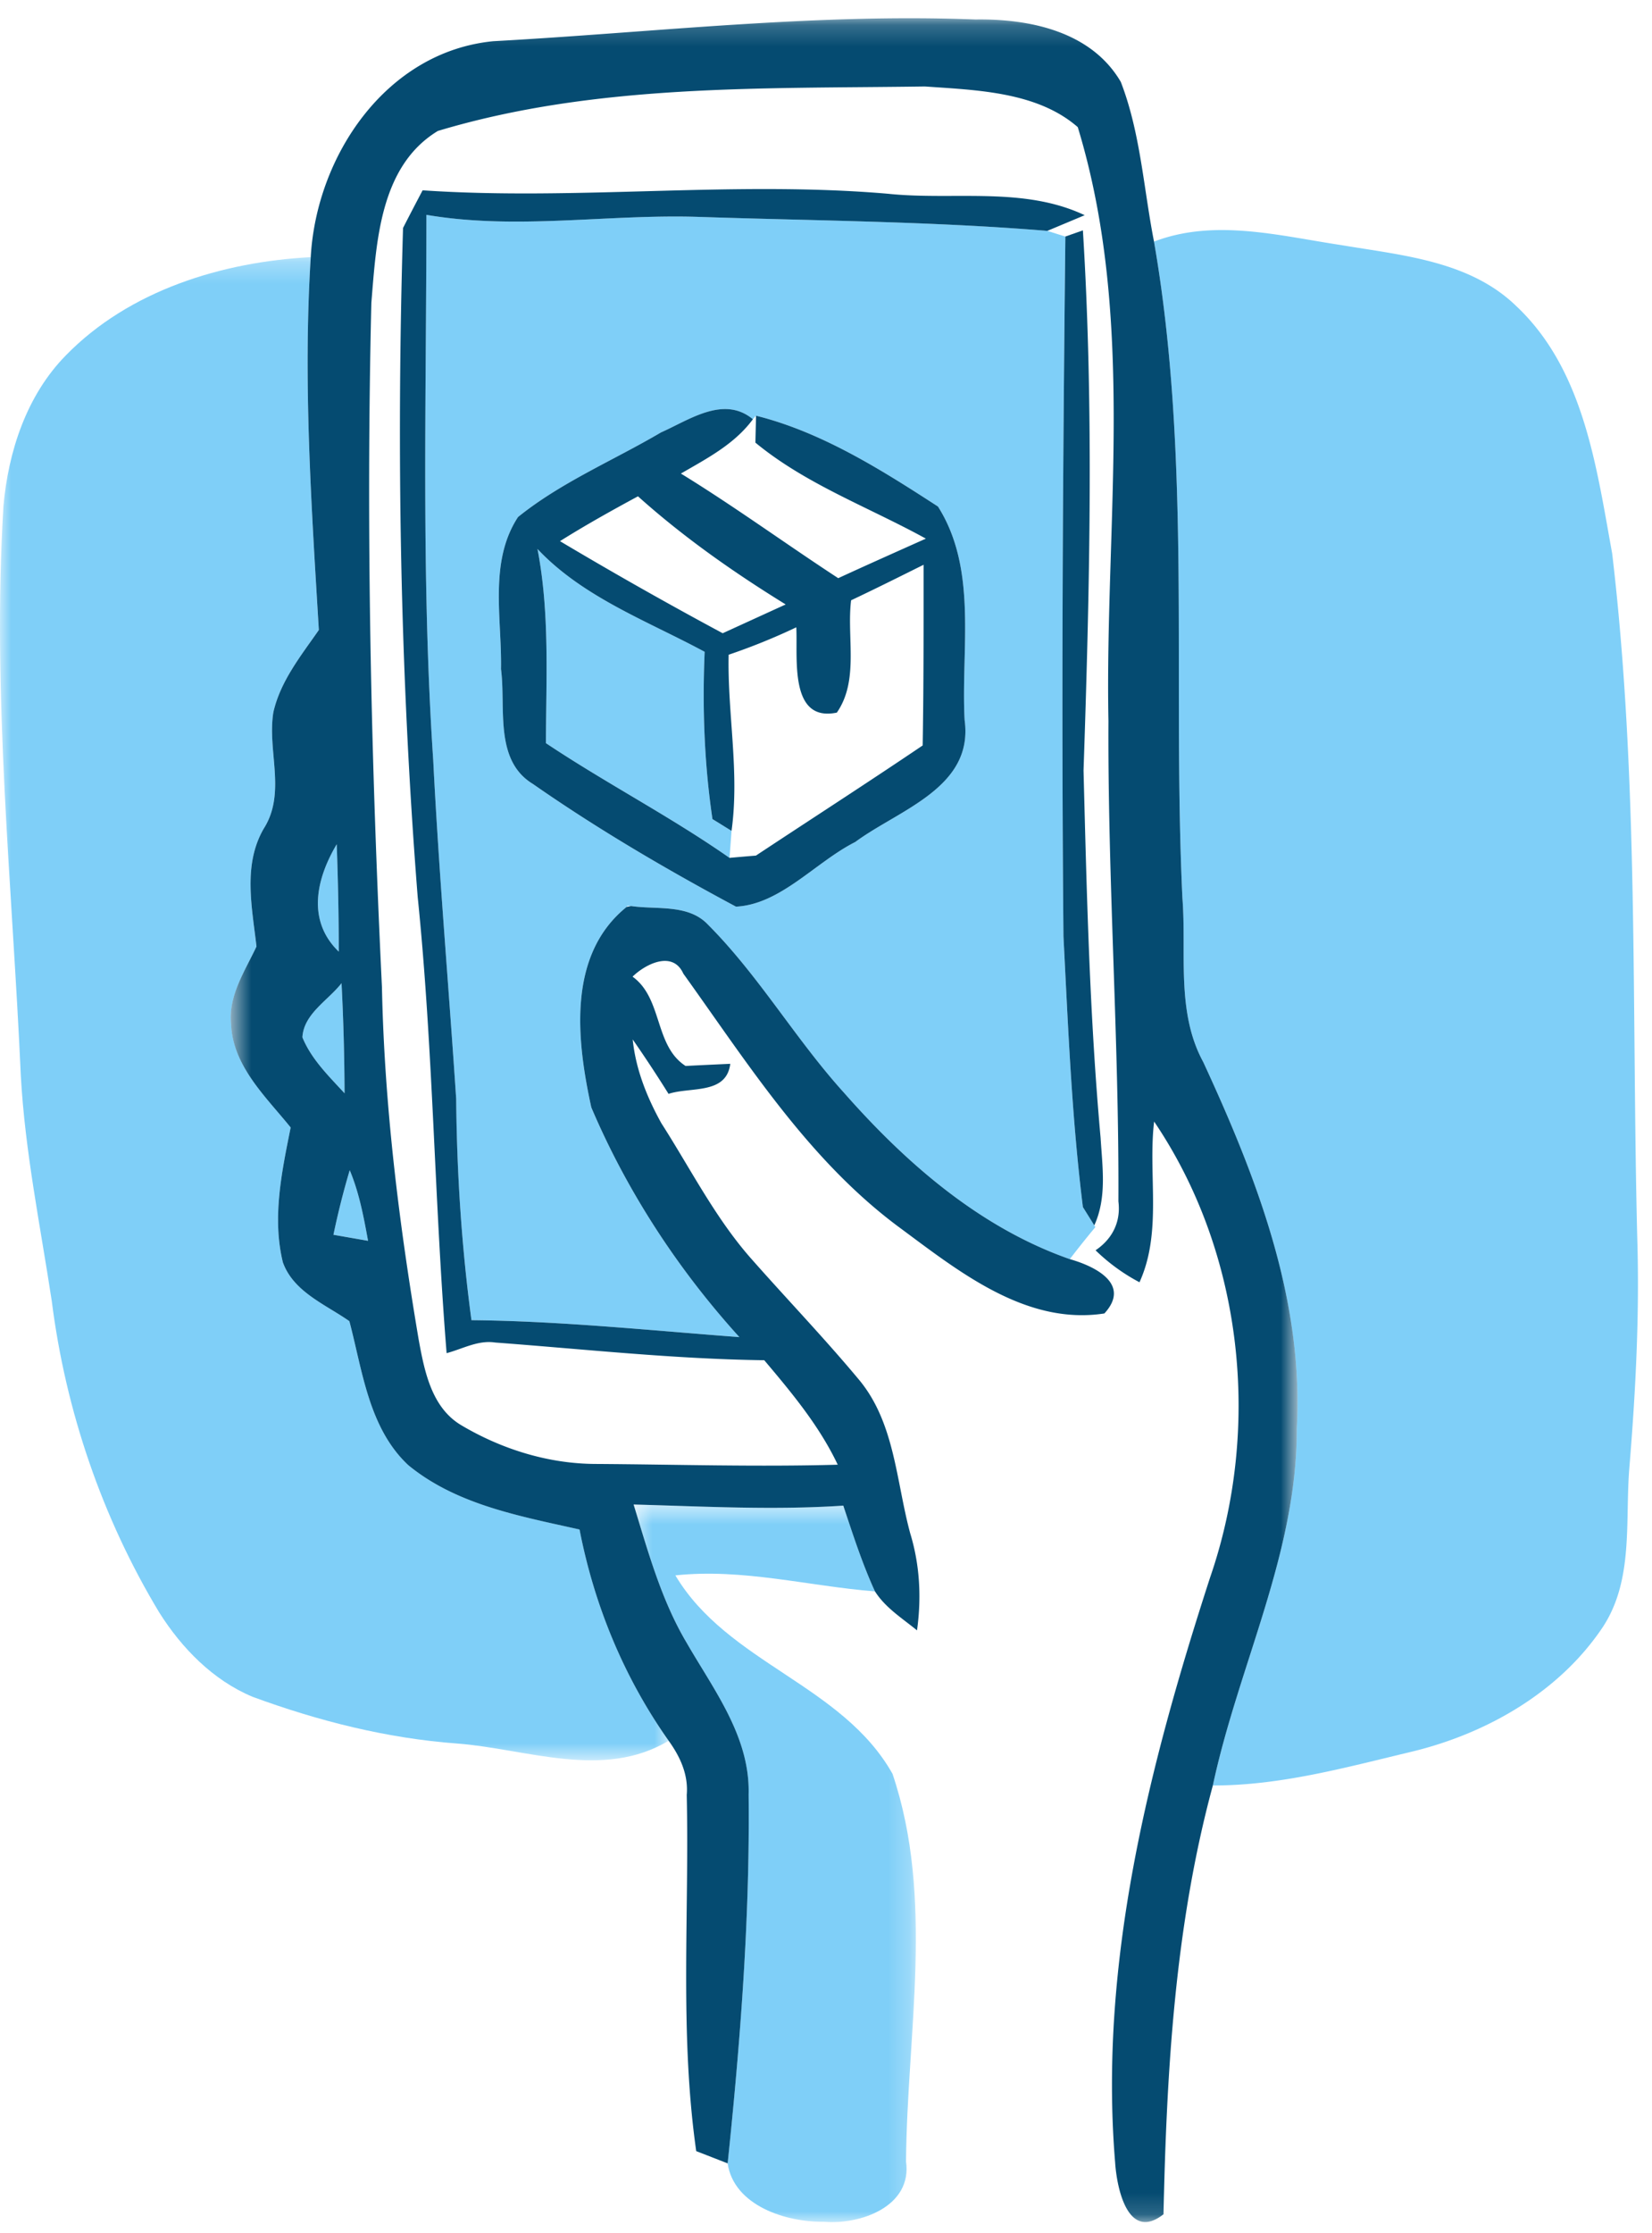
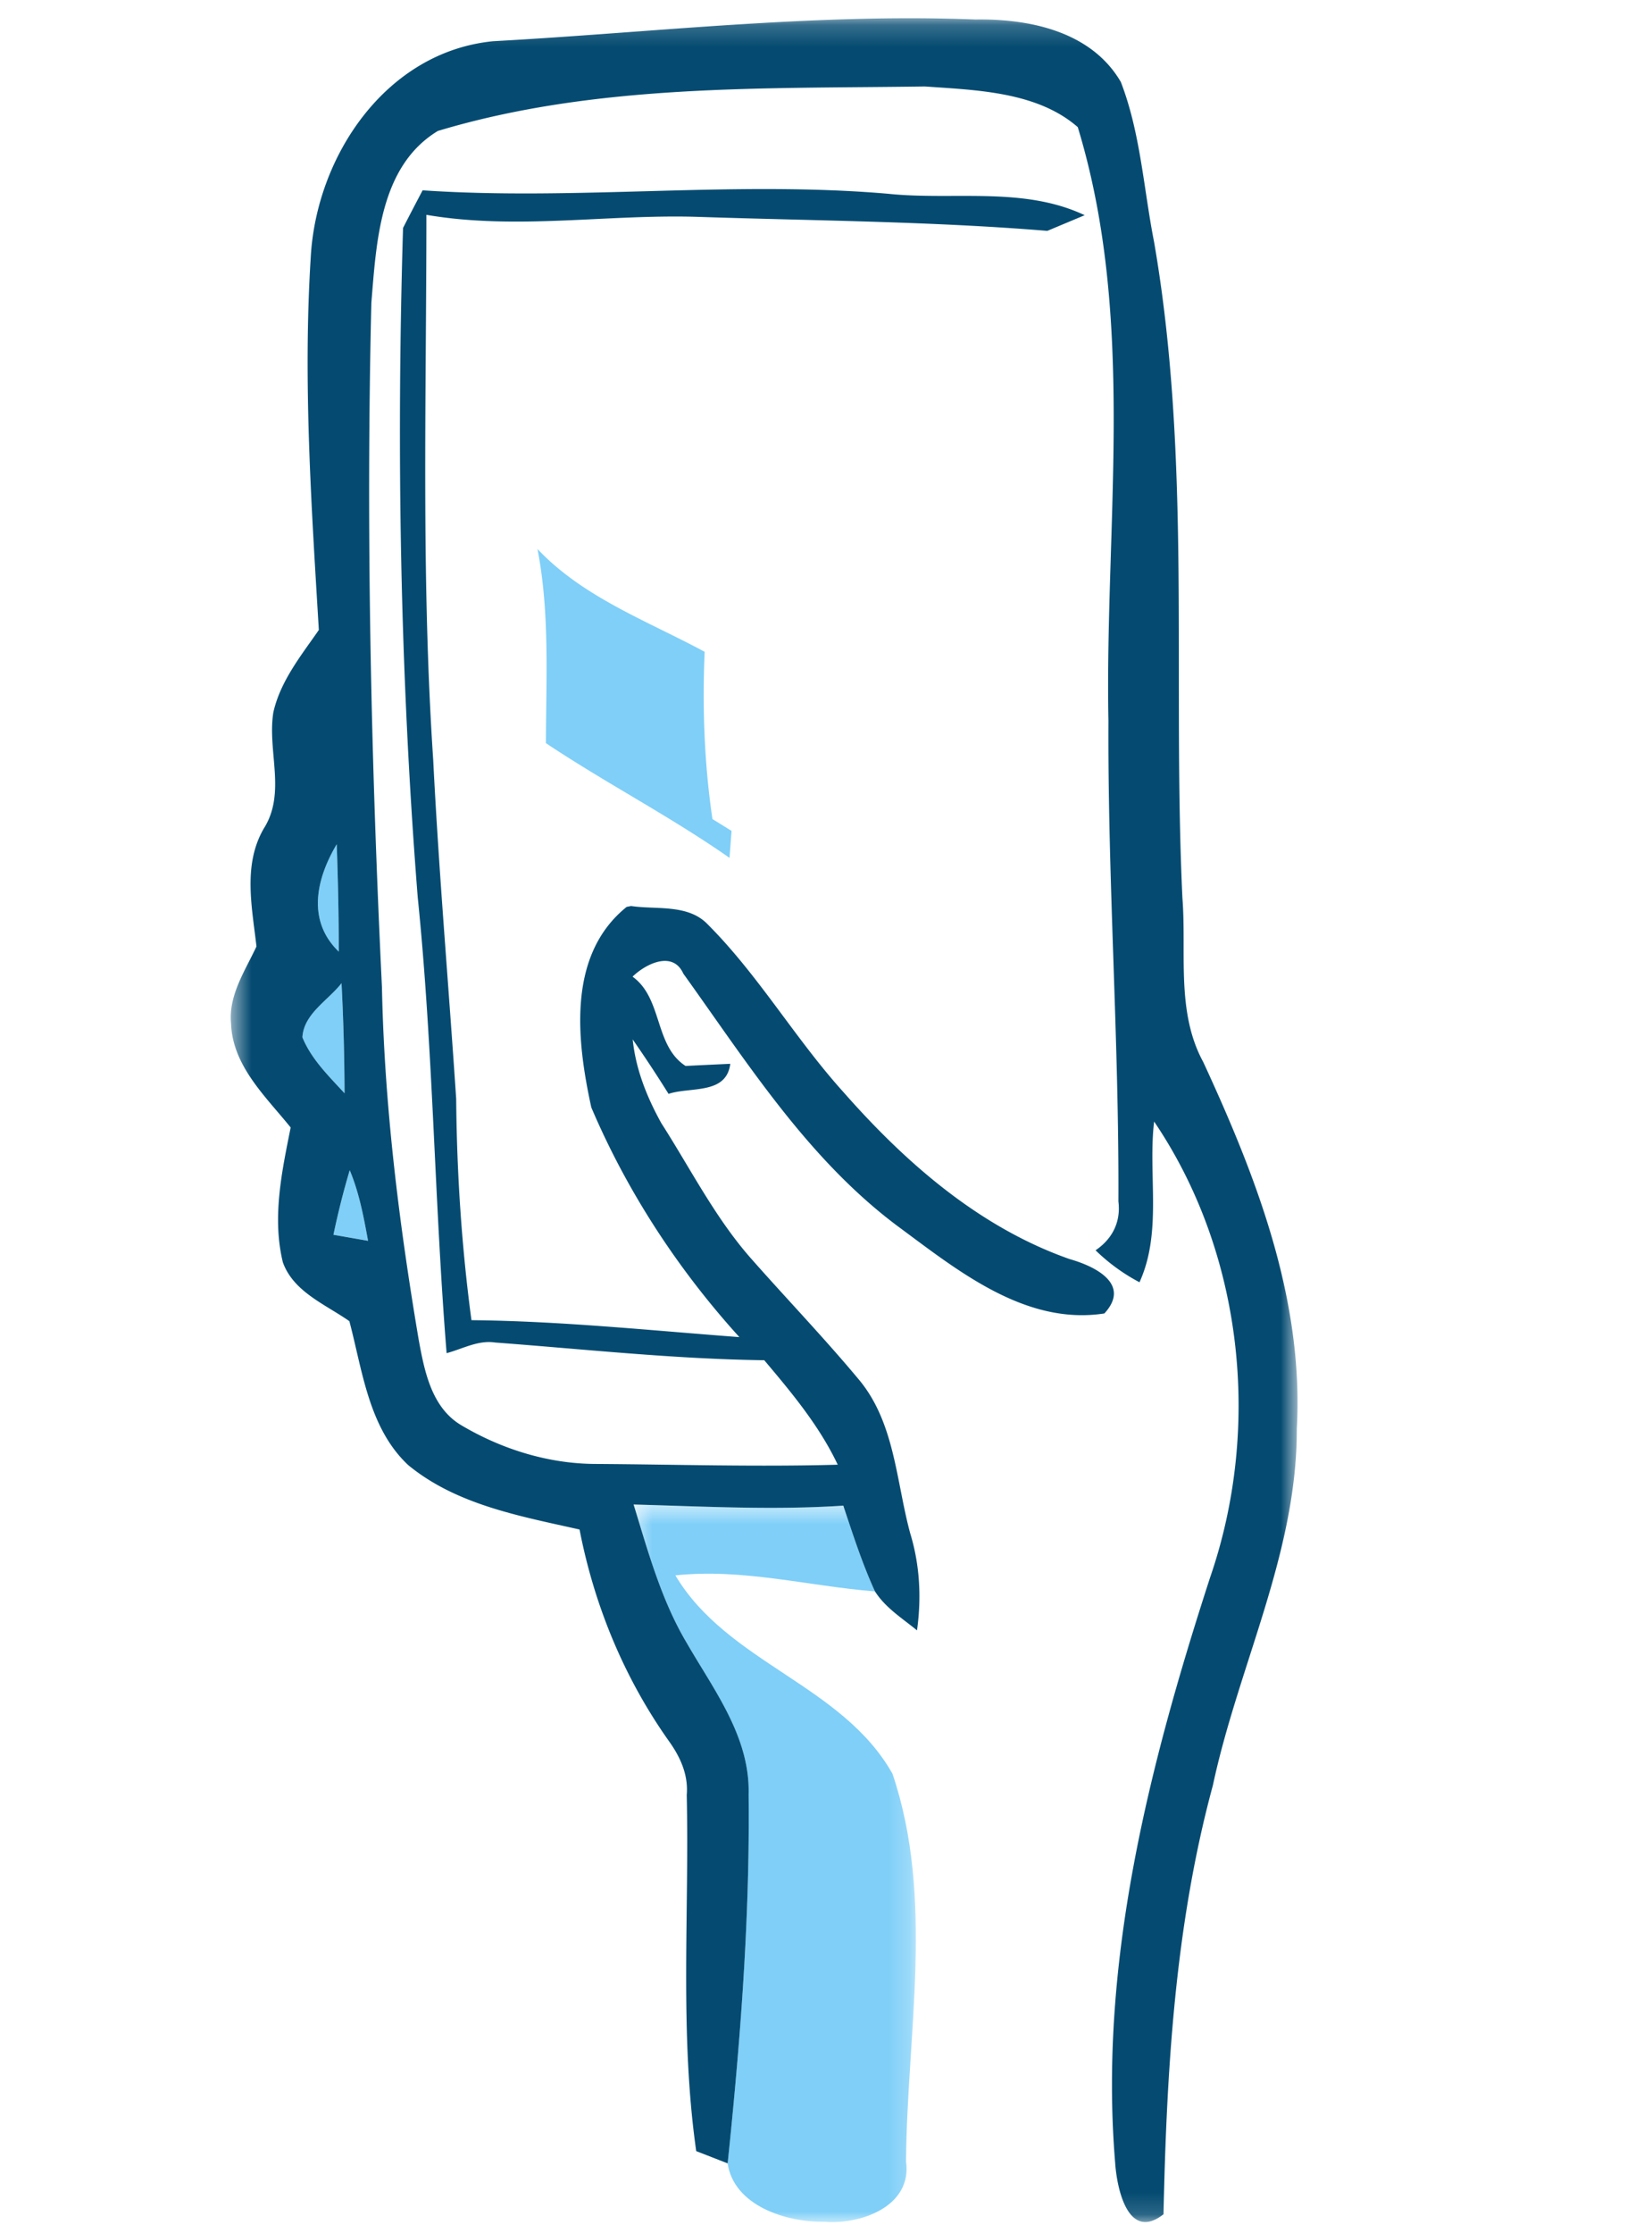
<svg xmlns="http://www.w3.org/2000/svg" xmlns:xlink="http://www.w3.org/1999/xlink" width="77" height="104">
  <defs>
-     <path id="a" d="M0 .274h31.167v70.017H0z" />
    <path id="c" d="M.63.575h13.158V34H.631z" />
    <path id="e" d="M.555.196h49.722v102.652H.555z" />
  </defs>
  <g fill="none" fill-rule="evenodd">
-     <path fill="#7FCFF8" d="M30.814 20.14c-2.219 1.306-4.656 2.319-6.668 3.942-1.372 2.09-.748 4.732-.795 7.086.236 1.789-.335 4.243 1.49 5.35 3.024 2.106 6.22 3.978 9.462 5.713 2.083-.106 3.708-2.077 5.561-3.013 2.024-1.5 5.532-2.525 5.097-5.679-.177-3.301.623-7.002-1.242-9.945-2.63-1.707-5.414-3.466-8.48-4.231l-.147.165c-1.36-1.124-2.96.029-4.278.612m-10.94-10.134c4.196.718 8.426-.036 12.64.094 5.432.182 10.881.206 16.3.653.207.065.63.2.842.265-.117 10.863-.187 21.74-.088 32.602.218 4.208.383 8.421.906 12.606.13.211.401.635.53.853l.053.077c-.406.487-.806.988-1.194 1.494-4.196-1.472-7.639-4.473-10.534-7.762-2.26-2.495-3.961-5.45-6.344-7.833-.918-.959-2.4-.677-3.572-.854-.041 0-.118-.005-.16-.01l-.046.052c-2.79 2.248-2.325 6.238-1.648 9.34 1.665 3.912 4.043 7.55 6.903 10.698-4.16-.312-8.315-.748-12.488-.789a82.733 82.733 0 0 1-.712-10.304c-.347-5.261-.806-10.517-1.07-15.783-.566-8.45-.319-16.93-.319-25.399M53.788 11.254c2.83-1.083 5.867-.266 8.739.164 2.824.477 5.967.73 8.138 2.831 3.155 2.96 3.743 7.491 4.479 11.534 1.254 10.593.9 21.28 1.17 31.926.107 3.536-.075 7.067-.364 10.592-.218 2.507.218 5.261-1.242 7.485-2.018 3.02-5.39 4.95-8.868 5.797-3.066.73-6.138 1.59-9.31 1.583 1.189-5.567 3.931-10.828 3.914-16.612.335-6.015-1.884-11.73-4.361-17.084-1.277-2.342-.771-5.102-.971-7.65-.477-10.187.43-20.468-1.324-30.566" />
    <g transform="translate(0 11.704)">
      <mask id="b" fill="#fff">
        <use xlink:href="#a" />
      </mask>
-       <path fill="#7FCFF8" d="M3.072 4.846C6.027 1.821 10.352.492 14.482.274c-.364 5.79.03 11.587.377 17.366-.83 1.195-1.788 2.377-2.118 3.83-.294 1.802.612 3.756-.447 5.42-.983 1.696-.547 3.661-.342 5.491-.53 1.136-1.312 2.278-1.182 3.596.07 1.972 1.617 3.395 2.778 4.837-.413 2.054-.872 4.196-.366 6.28.495 1.377 1.984 1.959 3.102 2.742.612 2.313.9 4.978 2.742 6.702 2.254 1.854 5.214 2.378 7.986 3.001.682 3.525 2.071 6.897 4.155 9.84-3.055 1.83-6.597.383-9.852.13-3.278-.241-6.473-1.048-9.545-2.178-1.842-.77-3.301-2.266-4.35-3.93-2.659-4.409-4.36-9.387-5.006-14.495-.53-3.49-1.248-6.962-1.443-10.492-.394-8.84-1.347-17.679-.812-26.53.224-2.56 1.083-5.178 2.913-7.038" mask="url(#b)" />
    </g>
    <path fill="#7FCFF8" d="M25.446 34.616c.006-3.019.183-6.067-.394-9.045 2.125 2.254 5.12 3.349 7.792 4.79-.112 2.596-.018 5.214.364 7.792.224.135.666.412.889.548l-.094 1.258c-2.76-1.93-5.761-3.477-8.557-5.343M15.79 44.326c-1.496-1.441-1.054-3.39-.095-5.002.059 1.665.095 3.331.095 5.002M14.095 48.316c.064-1.1 1.195-1.713 1.824-2.518.088 1.706.136 3.412.142 5.125-.742-.806-1.548-1.583-1.966-2.607M16.301 54.507c.442 1.053.648 2.166.854 3.29l-1.613-.283a36.78 36.78 0 0 1 .76-3.007" />
    <g transform="translate(28.9 69.504)">
      <mask id="d" fill="#fff">
        <use xlink:href="#c" />
      </mask>
      <path fill="#7FCFF8" d="M.63.575c3.26.088 6.521.27 9.776.052.446 1.343.882 2.702 1.476 3.996-3.107-.247-6.167-1.083-9.303-.747 2.436 4.09 7.78 5.085 10.122 9.245 1.965 5.82.676 12.058.629 18.055.3 2.1-2.136 2.96-3.837 2.807-1.76.029-4.19-.754-4.478-2.72.594-5.702 1.041-11.44.977-17.177.076-2.683-1.619-4.867-2.89-7.073C1.92 5.018 1.307 2.769.631.575" mask="url(#d)" />
    </g>
    <g transform="translate(10.2 .654)">
      <mask id="f" fill="#fff">
        <use xlink:href="#e" />
      </mask>
      <path fill="#054B71" d="M6.101 53.853a36.78 36.78 0 0 0-.759 3.008l1.613.282c-.206-1.124-.412-2.236-.854-3.29m-2.206-6.19c.418 1.023 1.224 1.8 1.965 2.607a106.17 106.17 0 0 0-.141-5.127c-.63.807-1.76 1.42-1.824 2.52m1.695-3.99c0-1.672-.036-3.337-.095-5.002-.959 1.612-1.4 3.56.095 5.002m7.19-42.407C20.268.856 27.753-.04 35.267.254c2.519-.04 5.397.553 6.774 2.908.918 2.371 1.06 4.955 1.548 7.438 1.754 10.098.847 20.38 1.323 30.565.201 2.549-.306 5.309.972 7.651 2.477 5.355 4.696 11.069 4.36 17.084.018 5.785-2.724 11.045-3.913 16.613-1.765 6.502-2.154 13.27-2.3 19.972-1.66 1.3-2.179-1.224-2.255-2.418-.765-9.292 1.583-18.478 4.426-27.24 2.406-6.968 1.548-15.102-2.608-21.24-.294 2.484.389 5.133-.682 7.486-.759-.4-1.442-.9-2.048-1.489.8-.541 1.183-1.341 1.065-2.277.036-7.462-.5-14.912-.464-22.374-.177-9.215 1.305-18.696-1.43-27.665-1.895-1.653-4.72-1.724-7.127-1.894-7.597.111-15.348-.136-22.698 2.071-2.707 1.641-2.866 5.172-3.101 8.009-.254 10.628-.018 21.262.494 31.878.112 5.502.794 10.987 1.712 16.413.265 1.447.59 3.142 1.96 3.972 1.895 1.13 4.085 1.813 6.297 1.819 3.76.023 7.515.141 11.275.035-.859-1.812-2.142-3.348-3.425-4.867-4.19-.053-8.362-.512-12.54-.824-.8-.123-1.524.3-2.265.495-.572-7.08-.624-14.183-1.348-21.25-.818-10.364-.995-20.774-.683-31.16.3-.589.606-1.172.912-1.754 7.209.488 14.453-.459 21.68.159 3.048.323 6.314-.354 9.18 1l-1.742.73c-5.42-.447-10.87-.471-16.3-.653-4.214-.13-8.446.623-12.641-.094 0 8.467-.248 16.948.318 25.398.264 5.267.723 10.523 1.07 15.783.03 3.449.253 6.886.712 10.305 4.173.04 8.328.477 12.488.789-2.86-3.149-5.237-6.786-6.902-10.7-.678-3.101-1.143-7.09 1.647-9.338l.206-.042c1.17.177 2.654-.105 3.572.853 2.383 2.384 4.084 5.338 6.344 7.833 2.896 3.29 6.337 6.291 10.534 7.762 1.17.33 2.871 1.16 1.612 2.53-3.678.566-6.814-1.982-9.586-4.03-4.209-3.125-7.027-7.603-10.04-11.8-.488-1.083-1.748-.459-2.366.142 1.413 1.018 1.006 3.213 2.472 4.16.523-.029 1.56-.076 2.083-.1-.183 1.448-1.854 1.06-2.878 1.4a61.893 61.893 0 0 0-1.671-2.536c.142 1.39.66 2.684 1.336 3.903 1.377 2.147 2.537 4.466 4.254 6.384 1.655 1.872 3.39 3.678 4.99 5.602 1.643 2.007 1.702 4.714 2.355 7.116.447 1.46.53 2.995.317 4.52-.7-.572-1.47-1.049-1.959-1.814-.594-1.294-1.03-2.654-1.477-3.996-3.254.218-6.515.036-9.774-.052.676 2.194 1.288 4.443 2.471 6.437 1.271 2.208 2.966 4.39 2.89 7.074.064 5.738-.383 11.476-.977 17.178-.366-.141-1.1-.43-1.465-.57-.783-5.51-.318-11.058-.442-16.59.082-.948-.312-1.79-.842-2.524-2.082-2.943-3.471-6.315-4.154-9.84-2.772-.624-5.732-1.148-7.986-3.001-1.842-1.725-2.13-4.39-2.743-6.704-1.117-.782-2.607-1.365-3.1-2.742-.507-2.083-.048-4.225.364-6.279C2.187 50.423.64 48.998.57 47.027c-.129-1.318.654-2.46 1.184-3.595-.206-1.83-.642-3.797.34-5.491 1.06-1.666.154-3.62.448-5.42.33-1.454 1.29-2.637 2.119-3.831-.347-5.78-.742-11.575-.377-17.366.26-4.72 3.513-9.563 8.498-10.058" mask="url(#f)" />
    </g>
-     <path fill="#054B71" d="m49.657 11.018.817-.288c.518 8.374.312 16.783.03 25.163.147 5.708.282 11.417.795 17.108.082 1.353.3 2.777-.295 4.078-.13-.218-.4-.642-.53-.854-.523-4.184-.688-8.398-.906-12.605-.1-10.863-.03-21.738.089-32.602M25.446 34.616c2.796 1.866 5.797 3.414 8.557 5.343.306-.028.924-.082 1.23-.105 2.59-1.713 5.196-3.39 7.773-5.131.048-2.808.042-5.609.042-8.416-1.124.559-2.242 1.118-3.378 1.654-.212 1.713.383 3.725-.665 5.232-2.248.465-1.813-2.602-1.89-3.973a29.146 29.146 0 0 1-3.153 1.277c-.06 2.736.517 5.467.135 8.204-.223-.136-.665-.413-.889-.548-.382-2.578-.476-5.196-.364-7.792-2.672-1.441-5.667-2.536-7.792-4.79.577 2.978.4 6.026.394 9.045m.654-9.41a196.04 196.04 0 0 0 7.585 4.29c.977-.446 1.954-.894 2.936-1.341-2.424-1.495-4.766-3.137-6.885-5.037-1.23.664-2.454 1.347-3.636 2.089m4.713-5.067c1.319-.583 2.92-1.737 4.28-.612-.854 1.16-2.138 1.824-3.356 2.53 2.502 1.536 4.873 3.266 7.333 4.873 1.353-.624 2.718-1.23 4.084-1.842-2.66-1.466-5.585-2.525-7.945-4.472.006-.312.024-.936.03-1.254 3.065.765 5.849 2.525 8.48 4.231 1.865 2.942 1.065 6.644 1.242 9.945.435 3.155-3.072 4.179-5.097 5.68-1.854.935-3.477 2.906-5.56 3.012-3.243-1.735-6.439-3.607-9.464-5.714-1.824-1.106-1.254-3.56-1.488-5.35.047-2.353-.577-4.995.794-7.085 2.013-1.623 4.449-2.636 6.667-3.942" />
  </g>
</svg>